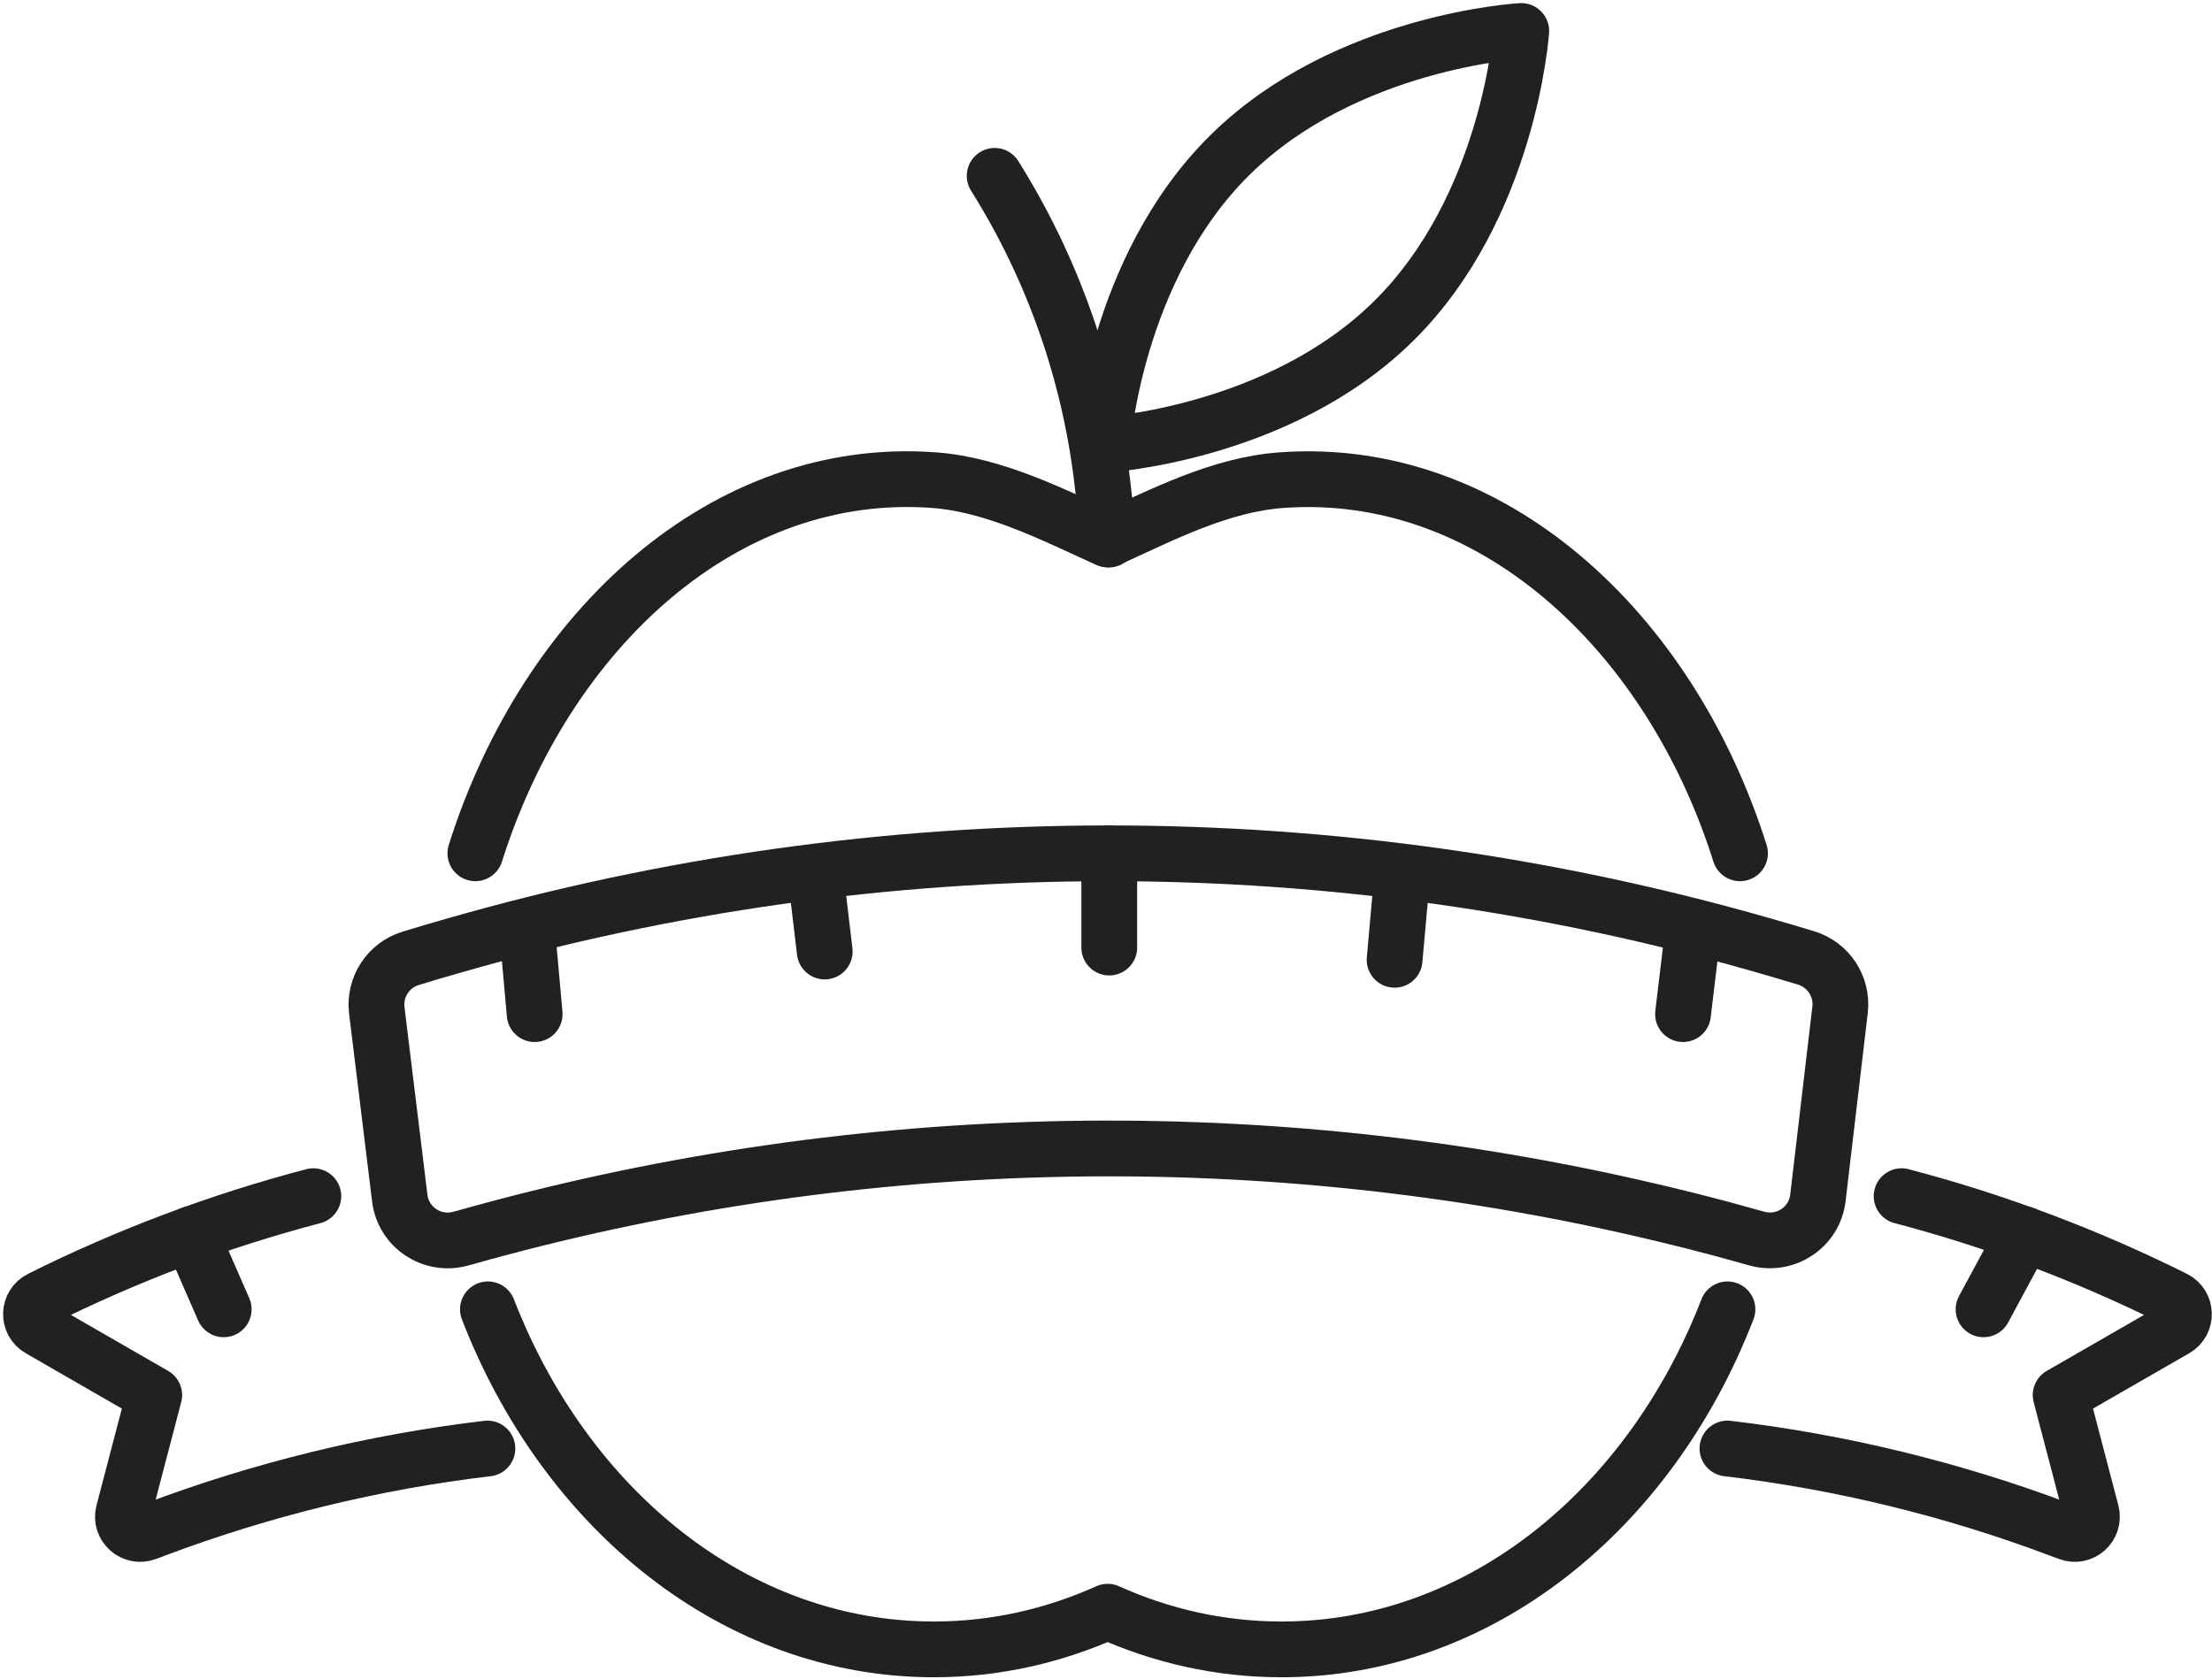
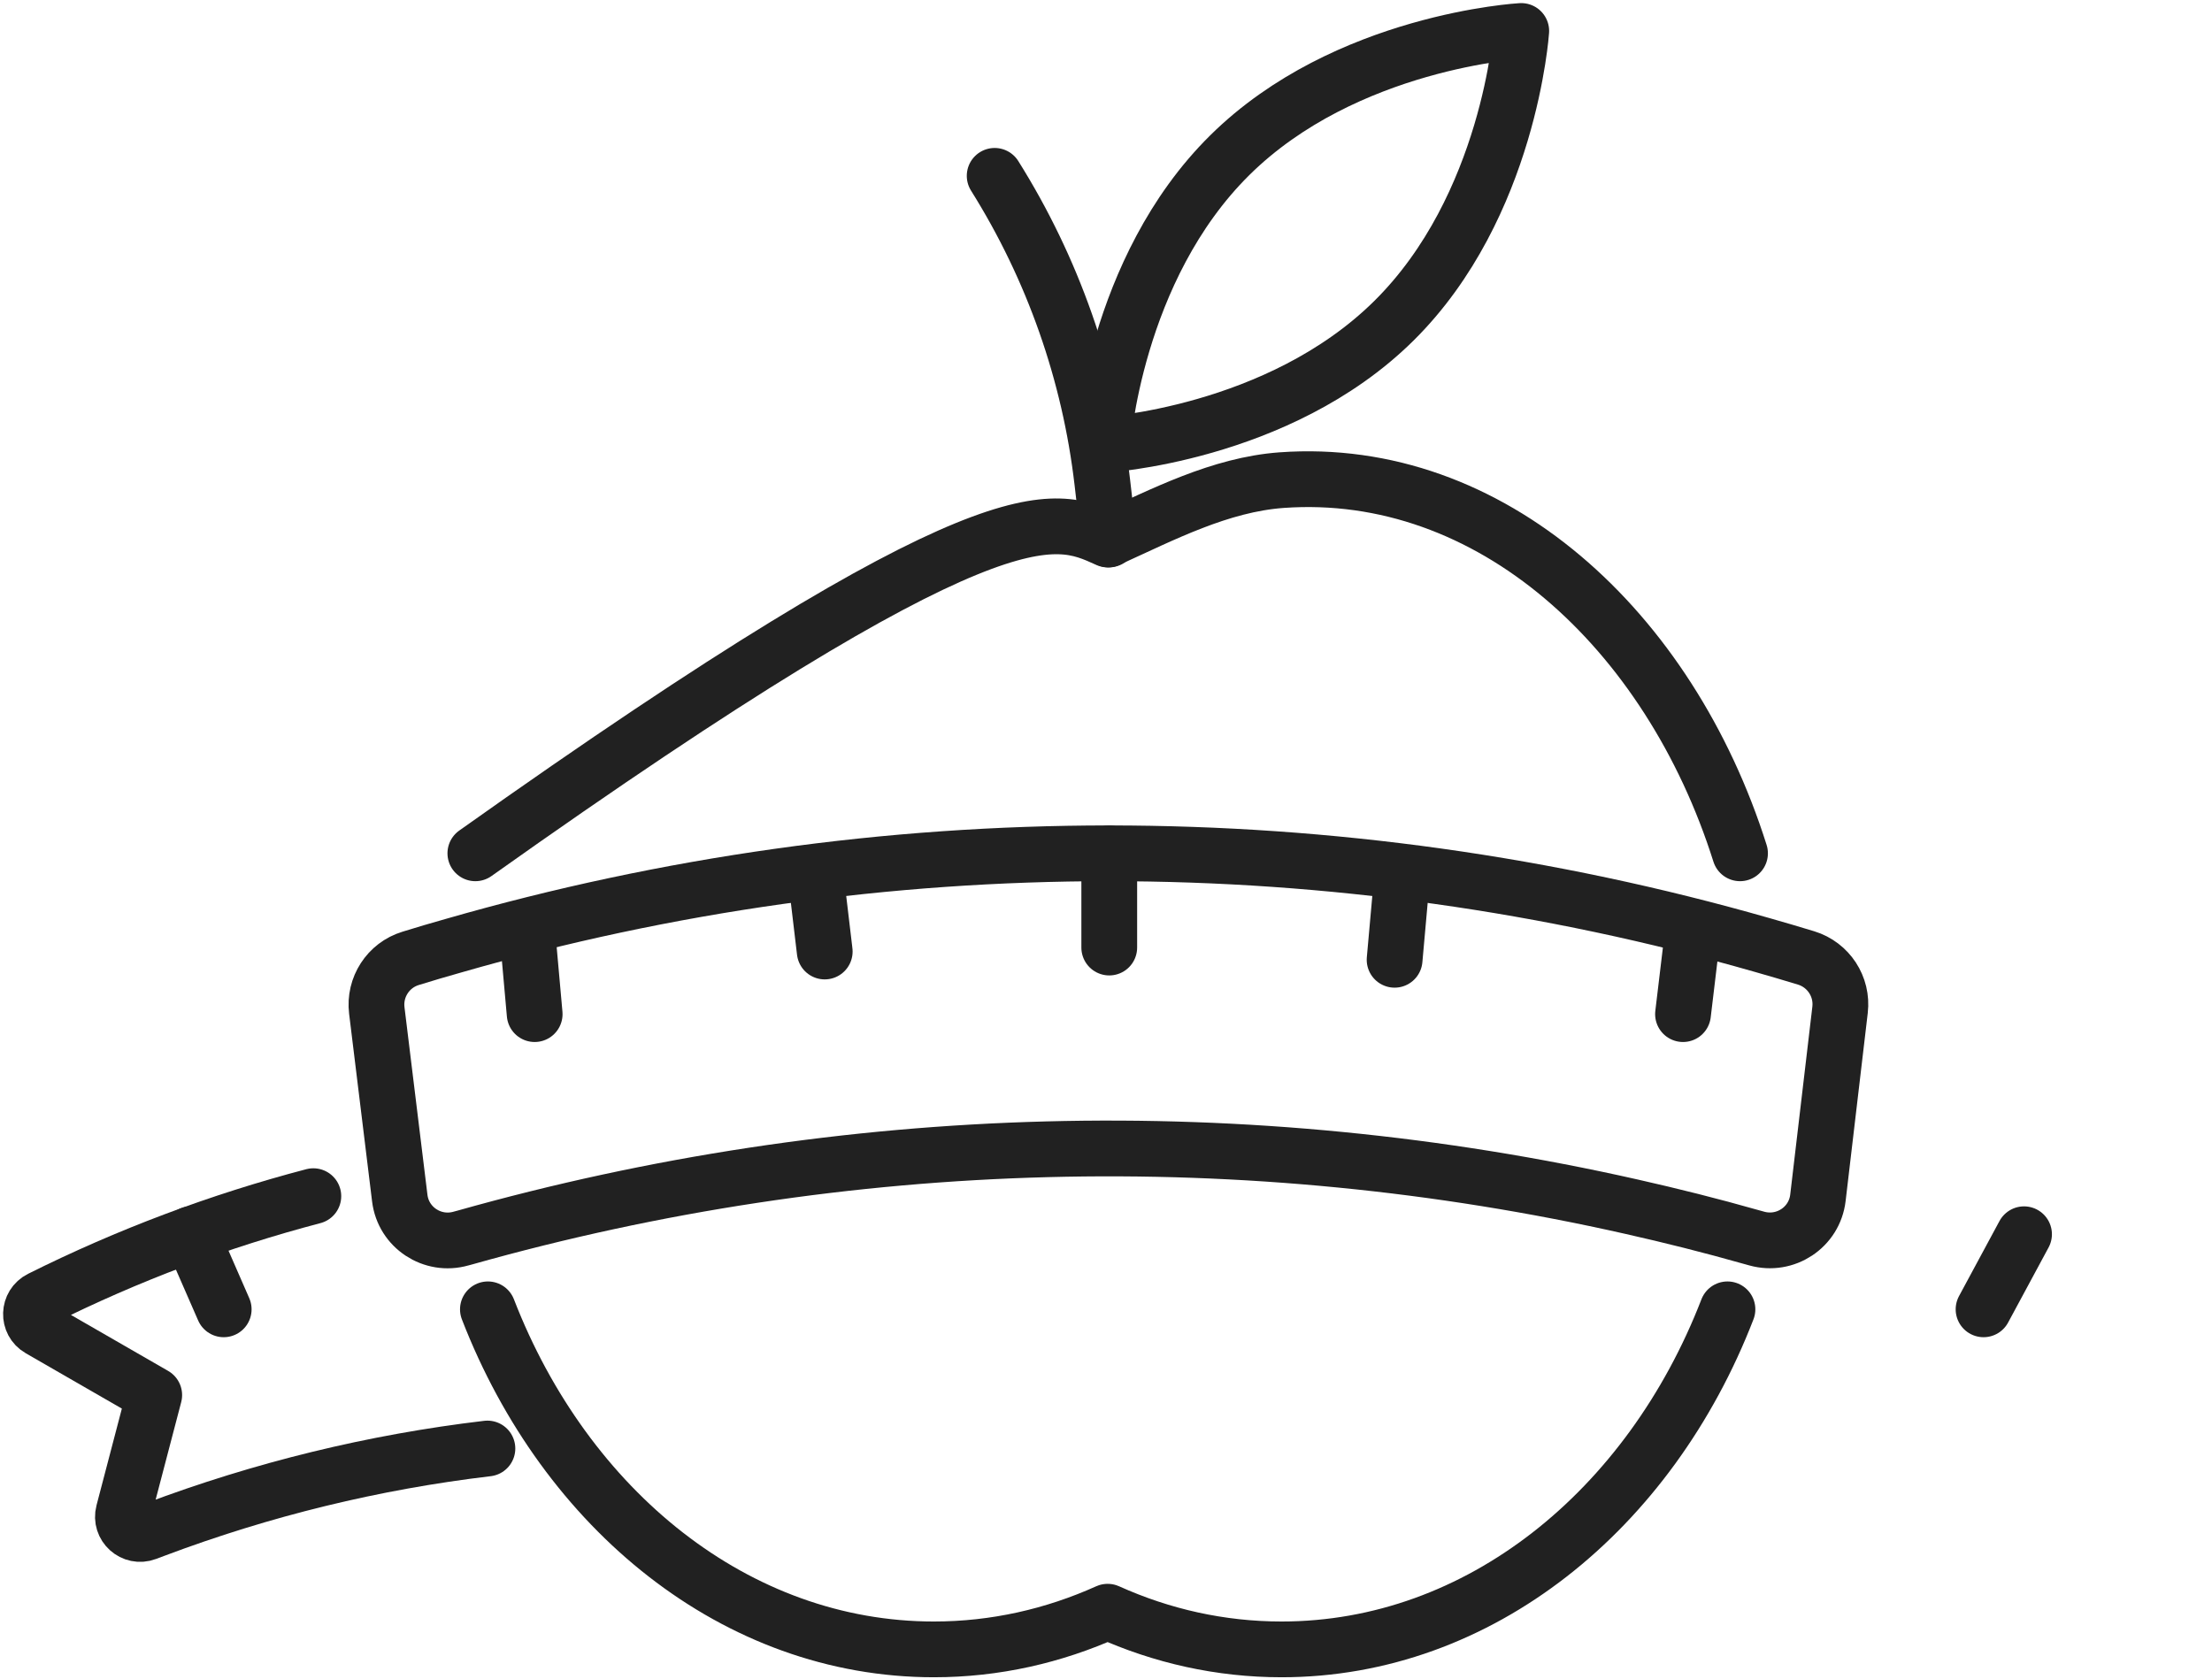
<svg xmlns="http://www.w3.org/2000/svg" width="357" height="271" viewBox="0 0 357 271" fill="none">
-   <path d="M76.719 137.746C88.145 101.546 117.025 75.026 150.719 77.506C160.545 78.226 170.065 83.146 178.785 87.093C178.852 87.066 178.906 87.039 178.959 87.013C187.626 83.079 196.905 78.226 206.839 77.506C240.519 75.079 269.399 101.573 280.826 137.746" stroke="#212121" stroke-width="9" stroke-miterlimit="10" stroke-linecap="round" stroke-linejoin="round" />
+   <path d="M76.719 137.746C160.545 78.226 170.065 83.146 178.785 87.093C178.852 87.066 178.906 87.039 178.959 87.013C187.626 83.079 196.905 78.226 206.839 77.506C240.519 75.079 269.399 101.573 280.826 137.746" stroke="#212121" stroke-width="9" stroke-miterlimit="10" stroke-linecap="round" stroke-linejoin="round" />
  <path d="M78.744 211.36C91.291 243.76 118.798 266.253 150.718 266.253C160.598 266.253 170.051 264.093 178.758 260.173H178.771C187.504 264.106 196.957 266.253 206.837 266.253C238.744 266.253 266.264 243.76 278.798 211.36" stroke="#212121" stroke-width="9" stroke-miterlimit="10" stroke-linecap="round" stroke-linejoin="round" />
  <path d="M178.971 87.093L177.904 77.839C175.864 60.266 169.931 43.373 160.531 28.386" stroke="#212121" stroke-width="9" stroke-miterlimit="10" stroke-linecap="round" stroke-linejoin="round" />
  <path d="M198.491 25.04C179.811 43.493 177.918 71.84 177.918 71.84C177.918 71.84 206.278 70.253 224.945 51.8C243.611 33.346 245.518 5 245.518 5C245.518 5 217.158 6.587 198.491 25.04Z" stroke="#212121" stroke-width="9" stroke-miterlimit="10" stroke-linecap="round" stroke-linejoin="round" />
  <path d="M293.398 193.36L296.971 163.013C297.411 159.267 295.104 155.747 291.504 154.64C289.144 153.92 286.784 153.227 284.398 152.547C249.958 142.68 214.478 137.747 178.984 137.747C143.344 137.747 107.704 142.72 73.118 152.68C70.838 153.32 68.544 154 66.264 154.707C62.651 155.813 60.358 159.36 60.811 163.107L64.518 193.4C65.091 198.16 69.797 201.253 74.411 199.933C74.611 199.88 74.811 199.827 75.011 199.773C136.464 182.44 201.198 180.773 263.291 194.787C269.744 196.24 276.171 197.853 282.558 199.667C282.878 199.747 283.198 199.84 283.518 199.933C288.144 201.227 292.838 198.133 293.398 193.36Z" stroke="#212121" stroke-width="9" stroke-miterlimit="10" stroke-linecap="round" stroke-linejoin="round" />
-   <path d="M306.905 193.093C322.092 197.08 336.852 202.626 350.932 209.653C352.919 210.64 352.999 213.44 351.079 214.546L332.572 225.2L337.532 244.133C338.105 246.32 335.972 248.24 333.865 247.44L332.465 246.92C315.172 240.4 297.145 236 278.799 233.827" stroke="#212121" stroke-width="9" stroke-miterlimit="10" stroke-linecap="round" stroke-linejoin="round" />
  <path d="M50.571 193.093C35.371 197.08 20.611 202.626 6.545 209.653C4.558 210.64 4.465 213.44 6.398 214.546L24.891 225.2L19.931 244.133C19.358 246.32 21.491 248.24 23.611 247.44L24.998 246.92C42.305 240.4 60.318 236 78.665 233.827" stroke="#212121" stroke-width="9" stroke-miterlimit="10" stroke-linecap="round" stroke-linejoin="round" />
  <path d="M179.025 137.747V152.96" stroke="#212121" stroke-width="9" stroke-miterlimit="10" stroke-linecap="round" stroke-linejoin="round" />
  <path d="M226.332 140.894L225.078 154.934" stroke="#212121" stroke-width="9" stroke-miterlimit="10" stroke-linecap="round" stroke-linejoin="round" />
  <path d="M273.145 150.999L271.625 163.706" stroke="#212121" stroke-width="9" stroke-miterlimit="10" stroke-linecap="round" stroke-linejoin="round" />
  <path d="M86.291 163.706L85.037 149.666" stroke="#212121" stroke-width="9" stroke-miterlimit="10" stroke-linecap="round" stroke-linejoin="round" />
  <path d="M133.104 153.6L131.598 140.893" stroke="#212121" stroke-width="9" stroke-miterlimit="10" stroke-linecap="round" stroke-linejoin="round" />
  <path d="M326.664 199.239L320.131 211.359" stroke="#212121" stroke-width="9" stroke-miterlimit="10" stroke-linecap="round" stroke-linejoin="round" />
  <path d="M30.811 199.239L36.104 211.359" stroke="#212121" stroke-width="9" stroke-miterlimit="10" stroke-linecap="round" stroke-linejoin="round" />
</svg>